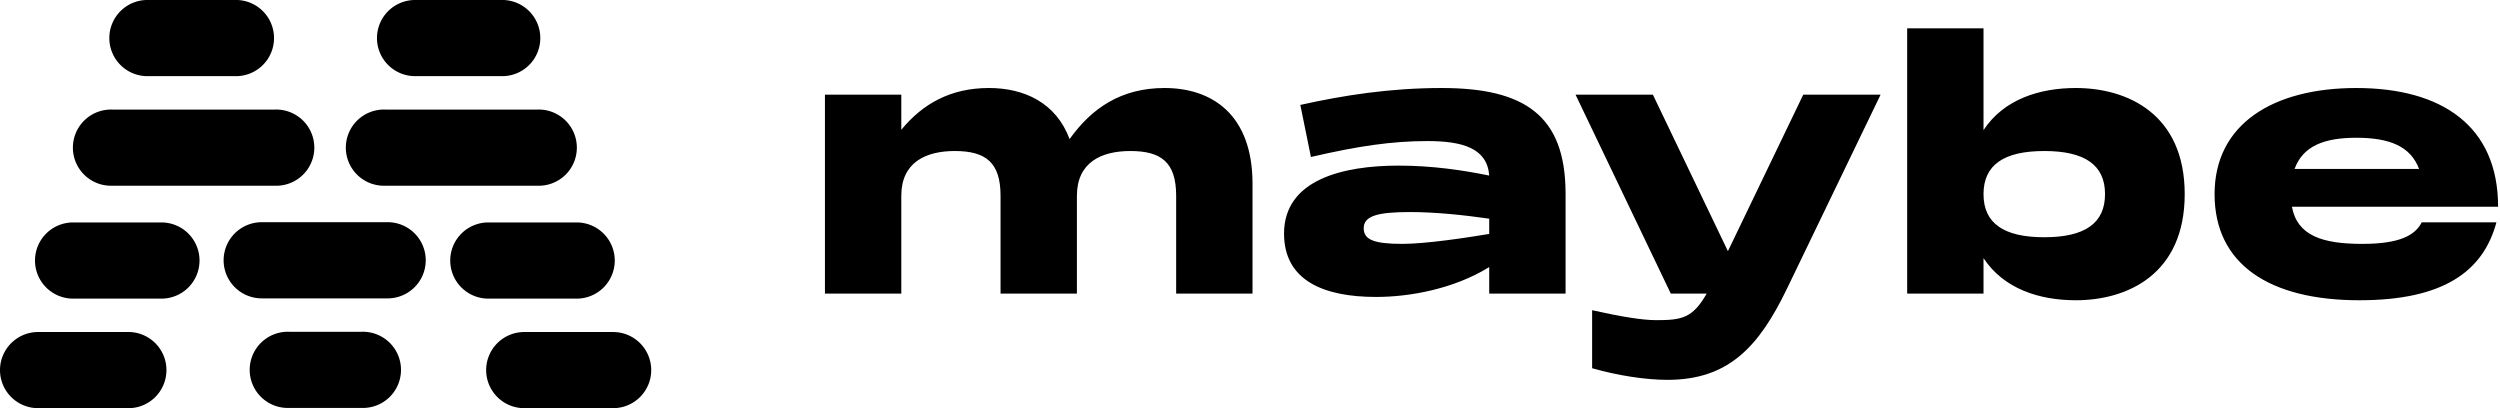
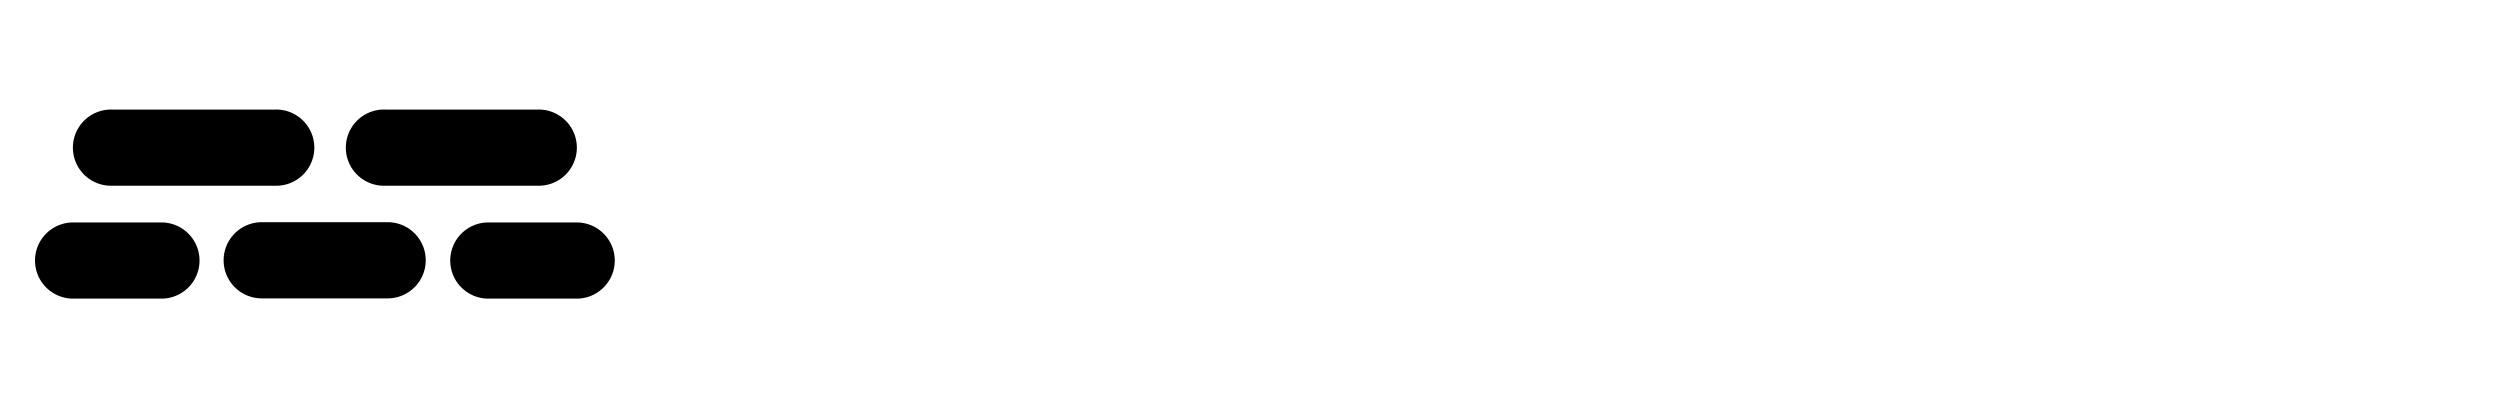
<svg xmlns="http://www.w3.org/2000/svg" width="147" height="24" fill="none">
-   <path d="M30.827 24h5.224a2.24 2.24 0 0 0 2.241-2.238 2.24 2.24 0 0 0-2.24-2.239h-5.225a2.24 2.24 0 0 0-2.241 2.239A2.24 2.24 0 0 0 30.826 24zM7.465 24H2.241A2.24 2.24 0 0 1 0 21.762a2.24 2.24 0 0 1 2.24-2.239h5.225a2.24 2.24 0 1 1 0 4.477zm13.792-.014h-4.253a2.24 2.24 0 1 1 0-4.477h4.253a2.24 2.24 0 1 1 0 4.477z" fill="currentColor" />
  <path d="M28.796 17.558h5.03a2.24 2.24 0 1 0 0-4.477h-5.03a2.24 2.24 0 1 0 0 4.477zm-19.387 0H4.38a2.24 2.24 0 1 1 0-4.477h5.03a2.24 2.24 0 1 1 0 4.477zm13.466-.014h-7.486a2.24 2.24 0 0 1-2.24-2.239 2.24 2.24 0 0 1 2.24-2.239h7.486a2.24 2.24 0 0 1 0 4.477z" fill="currentColor" />
  <path d="M22.657 10.92h8.94a2.24 2.24 0 1 0 0-4.477h-8.94a2.24 2.24 0 1 0 0 4.477zm-6.497 0H6.608a2.24 2.24 0 1 1 0-4.477h9.552a2.24 2.24 0 1 1 0 4.477z" fill="currentColor" />
-   <path d="M29.448 4.477h-5.041a2.24 2.24 0 0 1-2.241-2.238A2.24 2.24 0 0 1 24.407 0h5.041a2.24 2.24 0 1 1 0 4.477zm-15.656 0H8.751A2.24 2.24 0 1 1 8.75 0h5.041a2.24 2.24 0 1 1 0 4.477z" fill="currentColor" />
-   <path d="M73.648 10.81v6.455h-4.49v-5.753c0-1.97-.878-2.632-2.694-2.632-1.698 0-3.142.663-3.142 2.632v5.753h-4.49v-5.753c0-1.97-.878-2.632-2.694-2.632-1.698 0-3.142.663-3.142 2.632v5.753h-4.49v-11.7h4.49v2.067c1.249-1.521 2.889-2.457 5.153-2.457 2.069 0 3.943.858 4.743 3.003 1.308-1.833 3.045-3.003 5.583-3.003 2.772 0 5.173 1.54 5.173 5.635zm13.918 2.945v-.897c-1.503-.215-3.163-.39-4.666-.39-1.971 0-2.713.253-2.713.955 0 .663.586.917 2.264.917 1.406 0 3.826-.37 5.115-.585zm4.49-2.477v5.987h-4.49v-1.56c-2.089 1.287-4.666 1.755-6.657 1.755-3.064 0-5.407-.956-5.407-3.725 0-3.198 3.514-3.997 6.735-3.997 1.99 0 3.806.273 5.329.585-.117-1.619-1.582-2.028-3.631-2.028-2.089 0-4.08.292-6.852.936l-.624-3.062c2.537-.565 5.27-.994 8.315-.994 4.9 0 7.242 1.638 7.281 6.103zm13.976-5.713h4.548l-5.505 11.407c-1.639 3.393-3.416 5.363-7.027 5.363-1.288 0-2.928-.254-4.431-.683V18.24c1.737.39 2.967.585 3.767.585 1.503 0 2.147-.117 2.967-1.56h-2.108l-5.602-11.7h4.548l4.412 9.204 4.431-9.204zm17.744 5.85c0-1.716-1.191-2.535-3.572-2.535-2.382 0-3.573.819-3.573 2.535 0 1.716 1.191 2.535 3.573 2.535 2.381 0 3.572-.82 3.572-2.535zm4.685 0c0 4.719-3.377 6.24-6.403 6.24-2.128 0-4.236-.663-5.427-2.477v2.087h-4.489v-15.6h4.489v5.986c1.191-1.813 3.299-2.476 5.427-2.476 3.026 0 6.403 1.52 6.403 6.24zm6.461-1.482h7.32c-.508-1.346-1.757-1.833-3.69-1.833-1.893 0-3.142.487-3.63 1.833zm7.476 3.14h4.392c-.781 2.905-3.143 4.582-8.062 4.582-5.27 0-8.511-2.106-8.511-6.24s3.455-6.24 8.335-6.24c5.017 0 8.336 2.223 8.336 6.98h-12.123c.313 1.697 1.777 2.185 4.139 2.185 2.206 0 3.104-.507 3.494-1.268z" fill="currentColor" />
</svg>